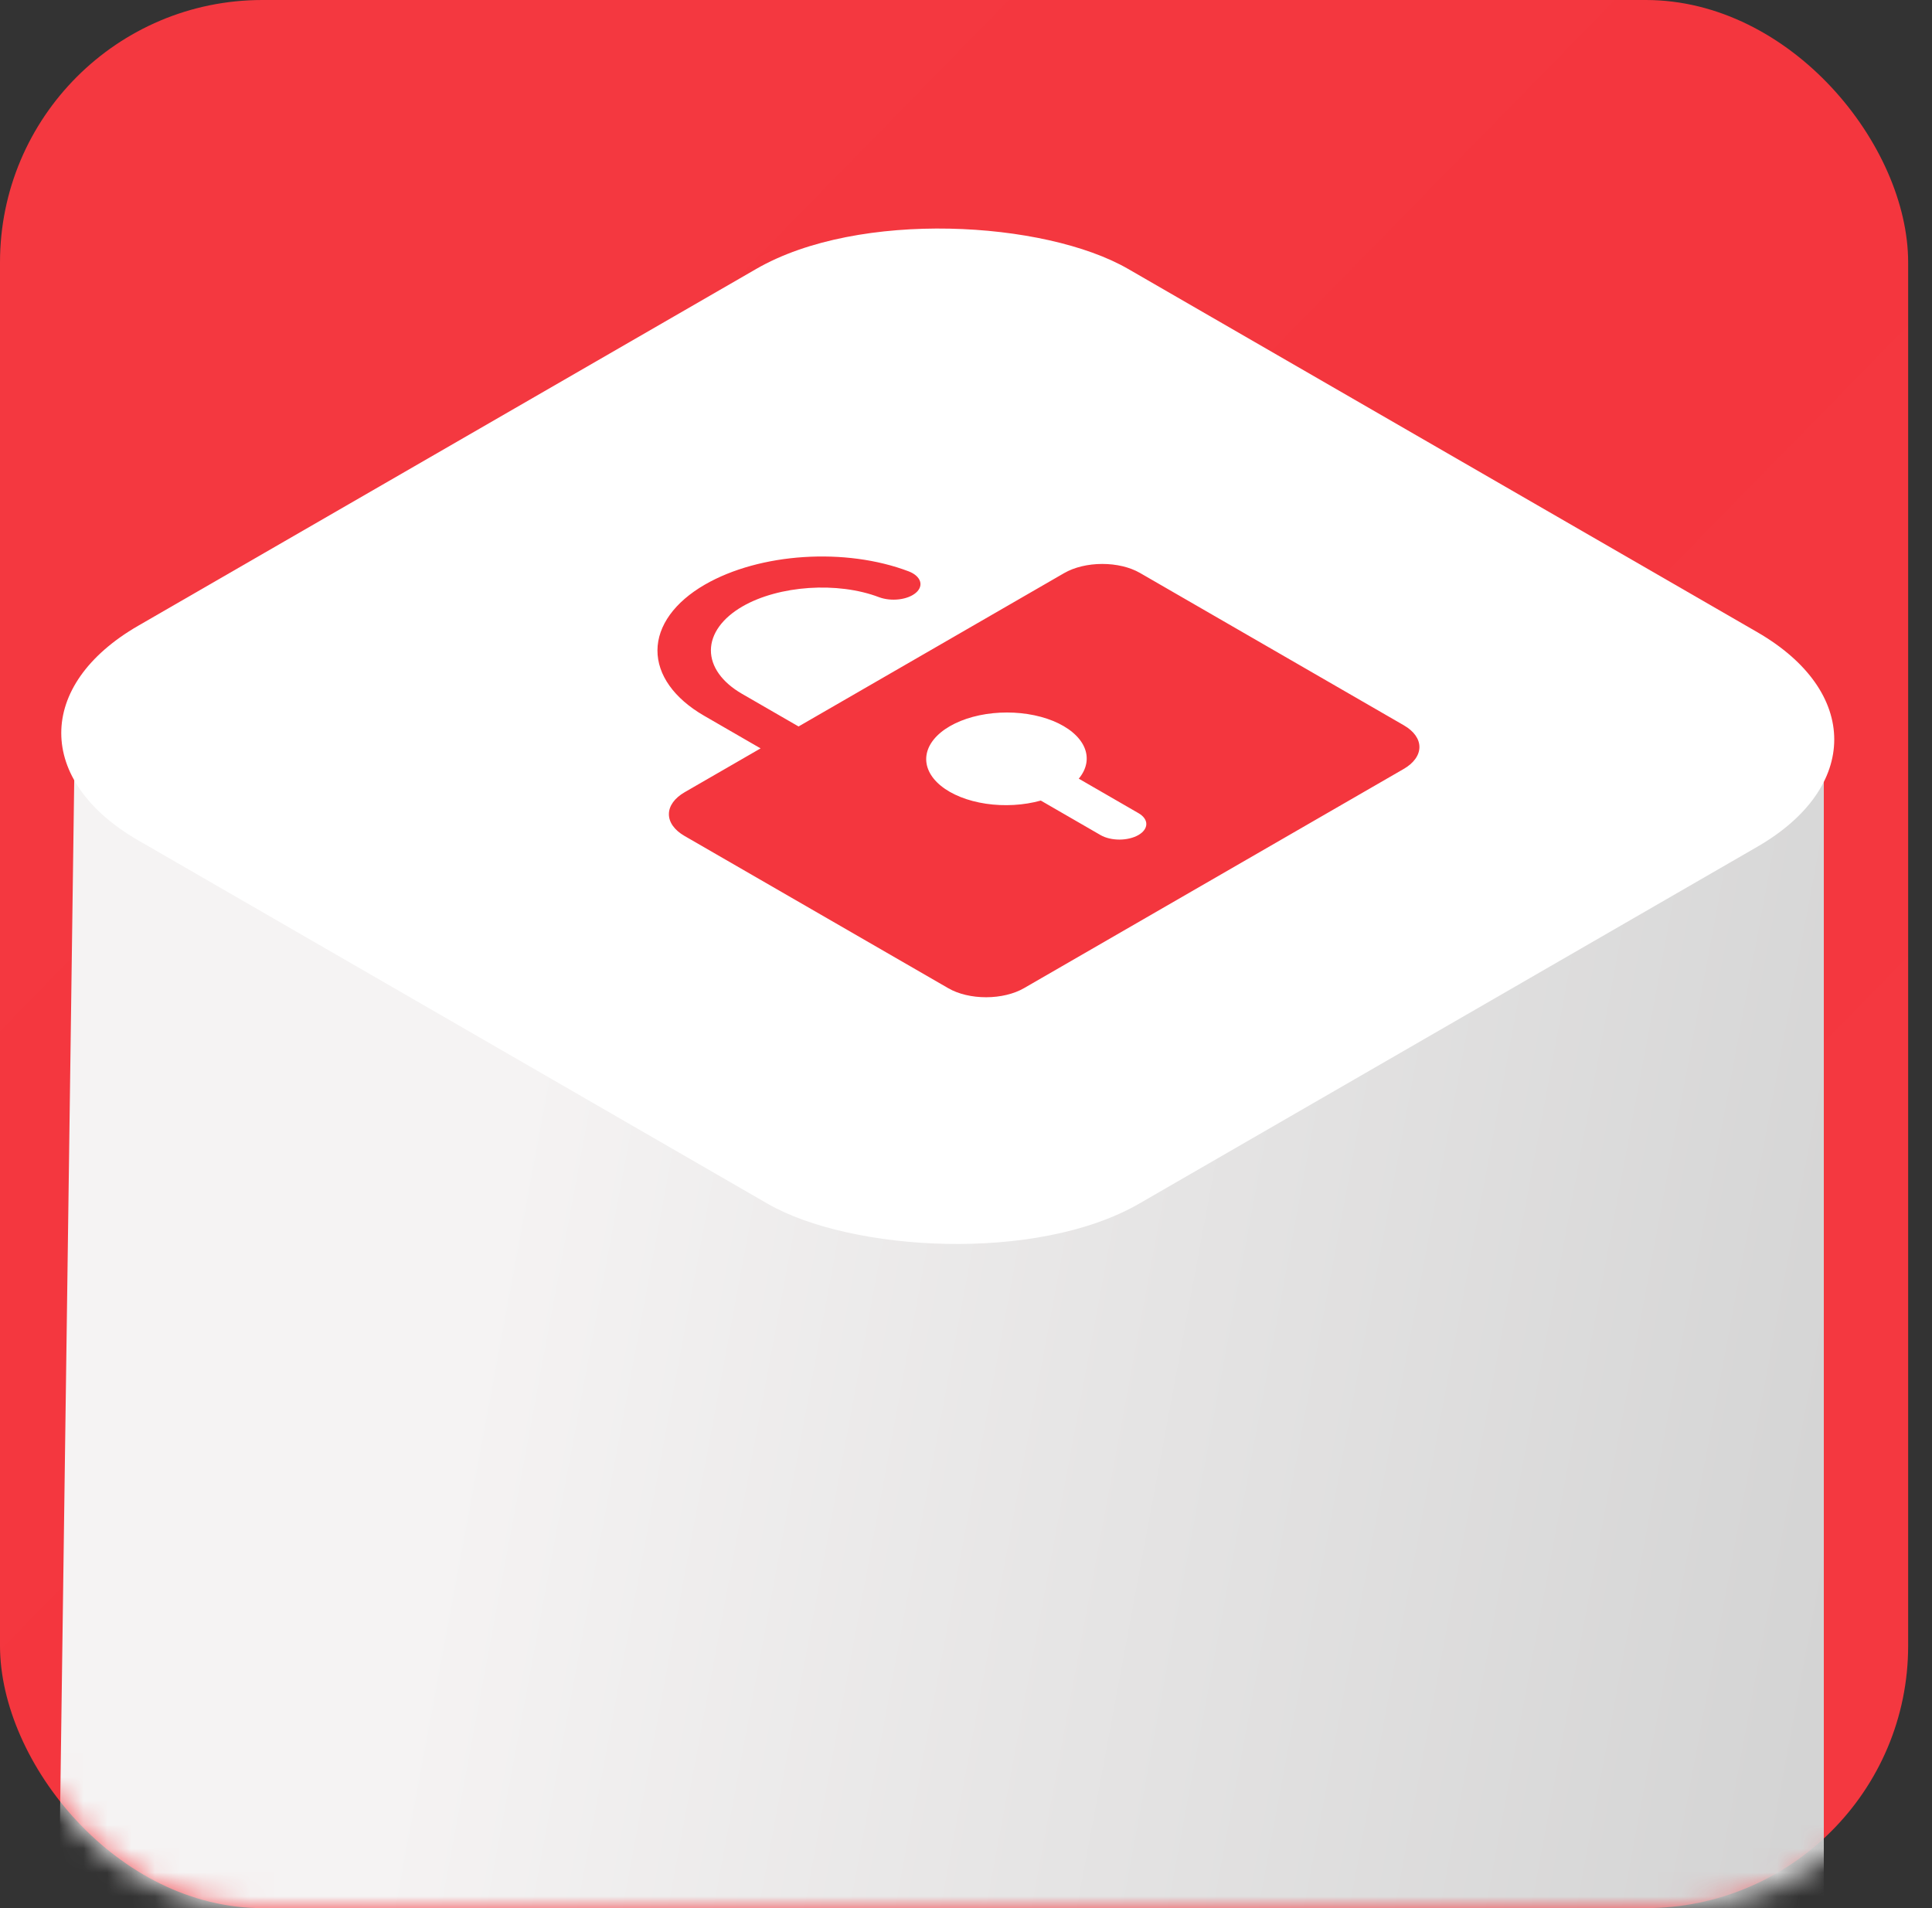
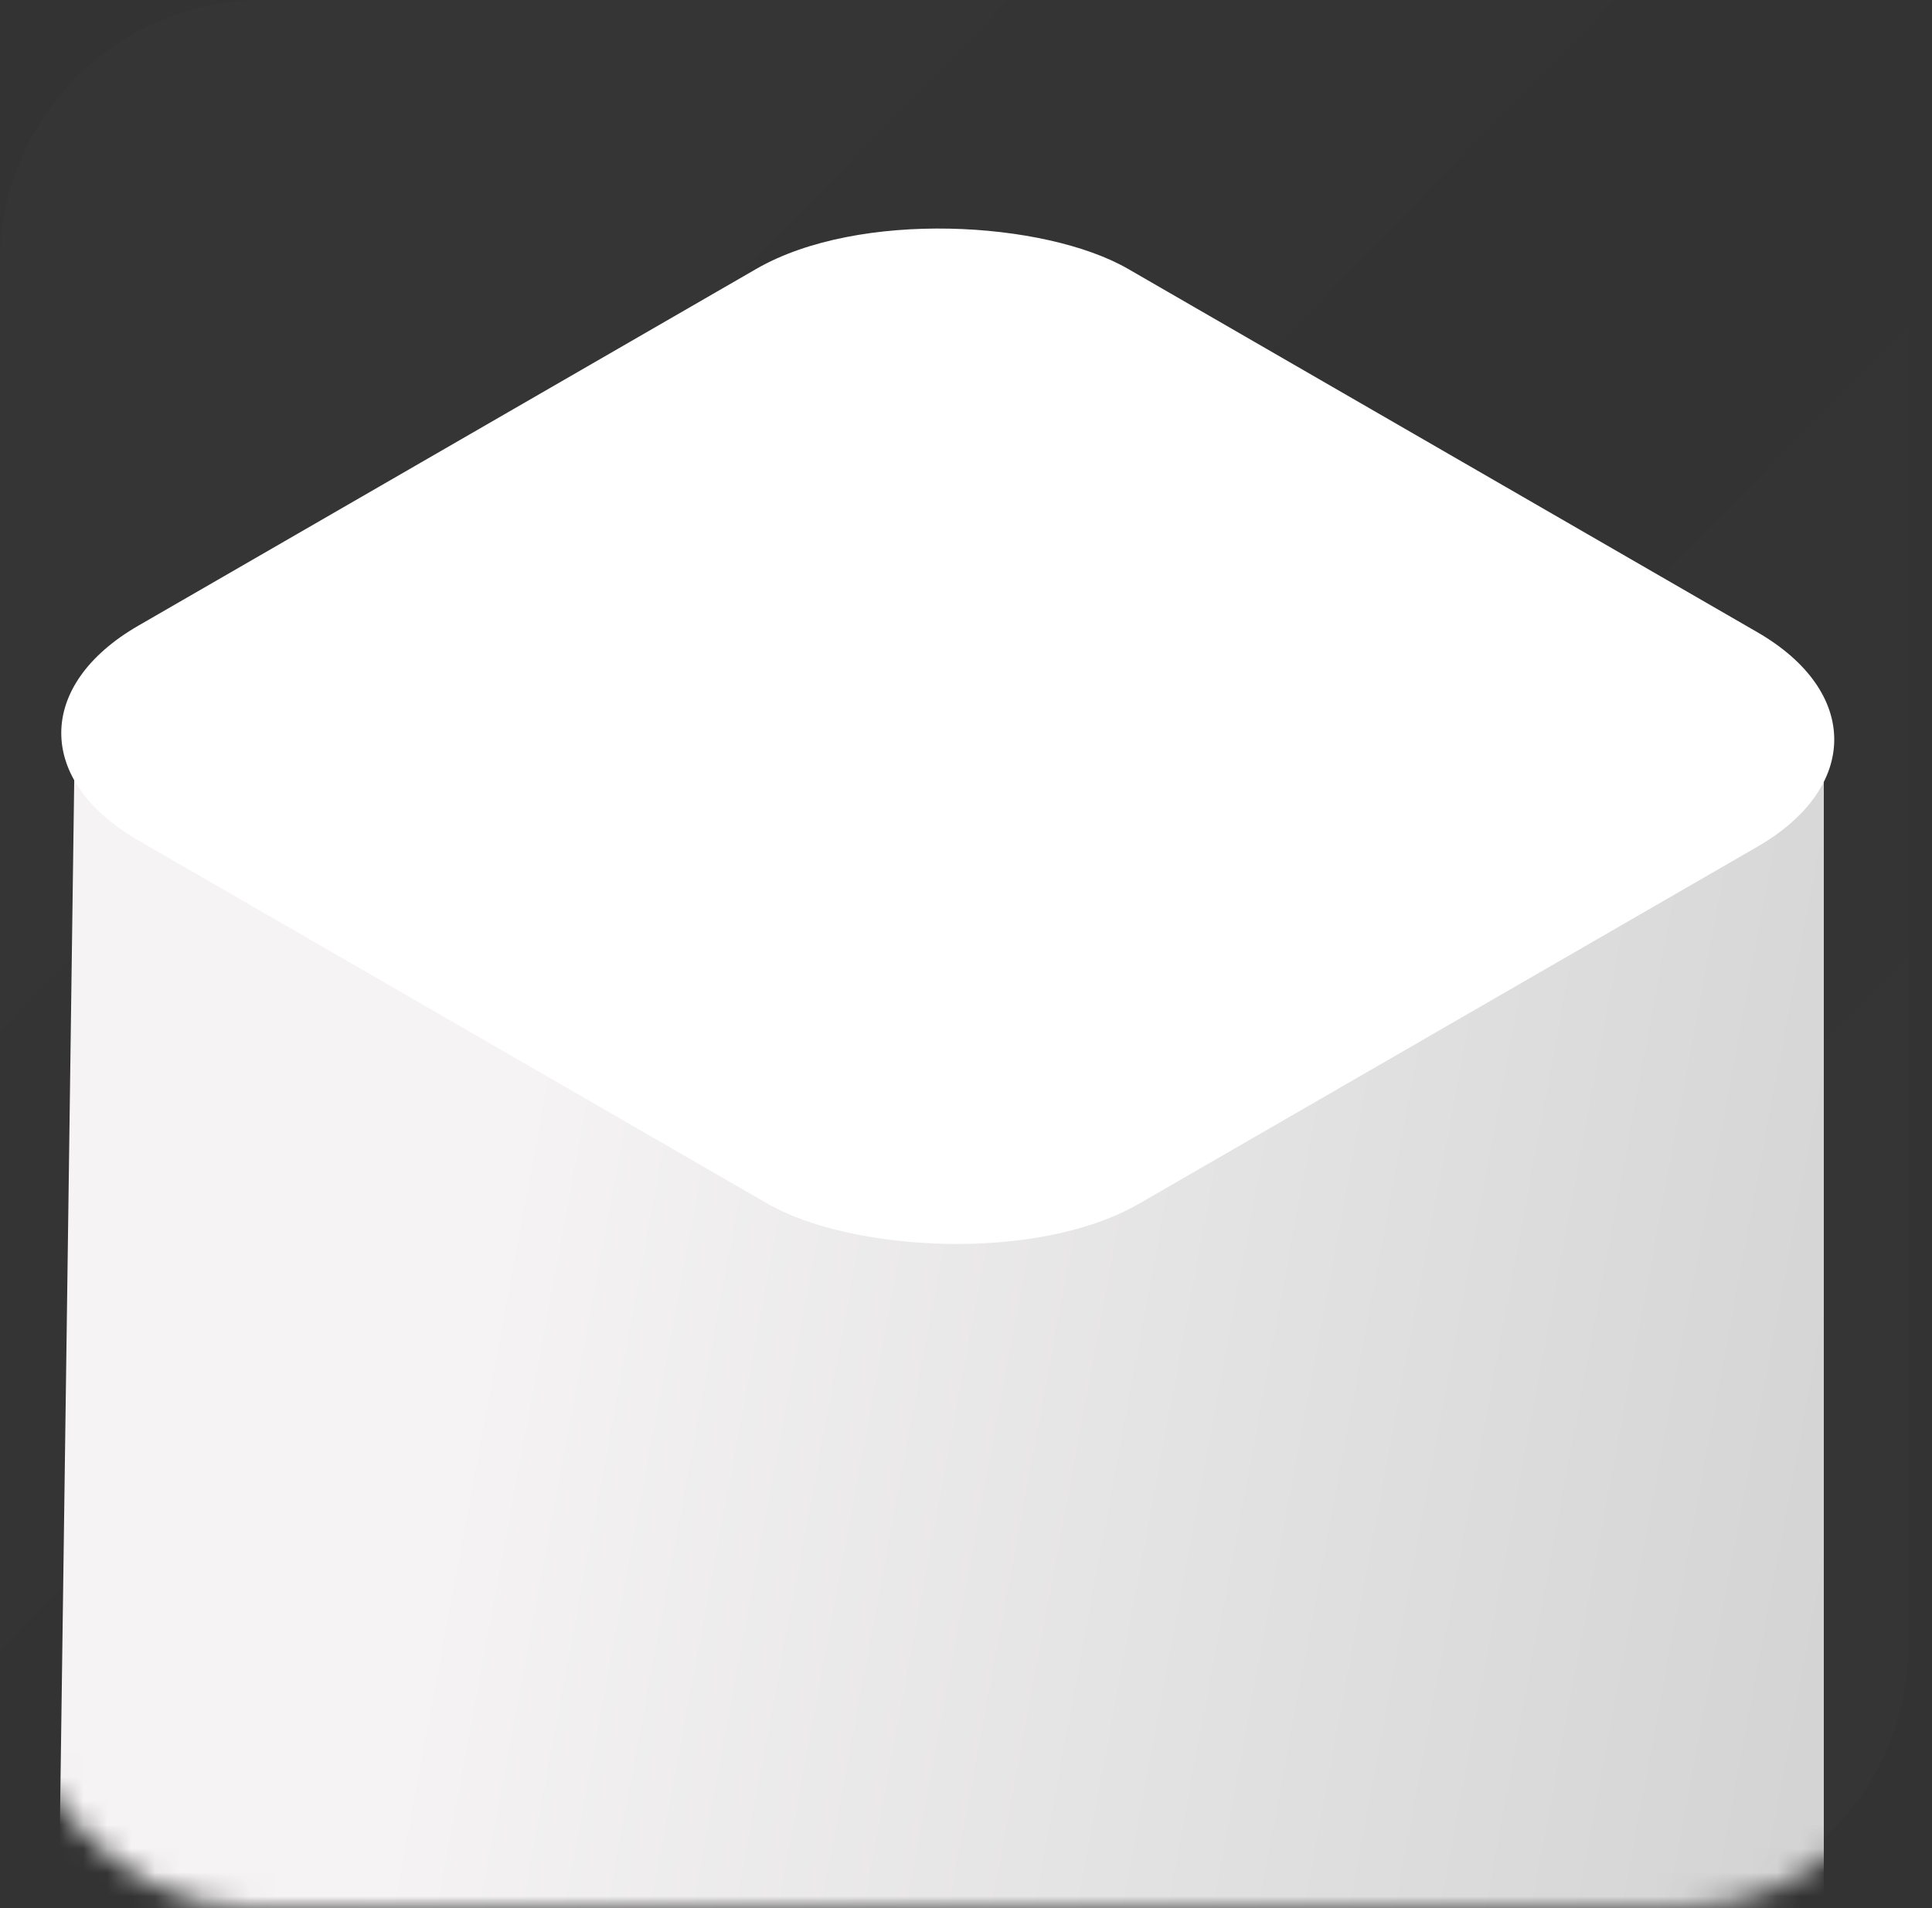
<svg xmlns="http://www.w3.org/2000/svg" width="81" height="80" viewBox="0 0 81 80" fill="none">
  <rect x="0" y="0" width="81" height="80" fill="#333333" stroke="none" />
-   <rect width="80" height="80" rx="11" fill="#F4363E" />
  <rect width="80" height="80" rx="11" fill="url(#paint0_linear_1046_353)" fill-opacity="0.2" />
  <mask id="mask0_1046_353" style="mask-type:alpha" maskUnits="userSpaceOnUse" x="0" y="0" width="81" height="80">
    <rect x="0.464" width="80" height="80" rx="10" fill="#2C3ECC" />
    <rect x="0.464" width="80" height="80" rx="10" fill="url(#paint1_linear_1046_353)" fill-opacity="0.2" />
  </mask>
  <g mask="url(#mask0_1046_353)">
    <path d="M3.149 30H76.464V80H2.464L3.149 30Z" fill="url(#paint2_linear_1046_353)" />
    <rect width="47.92" height="48.459" rx="9" transform="matrix(0.866 -0.5 0.866 0.5 -1.997 30.734)" fill="white" />
  </g>
-   <path d="M44.619 24.026L33.48 30.458L31.108 29.089C30.27 28.604 29.801 27.947 29.805 27.259C29.809 26.573 30.285 25.913 31.129 25.425C32.658 24.543 35.12 24.376 36.856 25.039C37.104 25.131 37.405 25.163 37.694 25.128C37.984 25.093 38.239 24.993 38.403 24.85C38.567 24.708 38.627 24.534 38.571 24.367C38.514 24.199 38.346 24.052 38.102 23.957C35.453 22.947 31.856 23.18 29.548 24.513C28.284 25.244 27.57 26.234 27.564 27.264C27.559 28.294 28.261 29.281 29.517 30.007L31.888 31.377L28.706 33.214C28.284 33.458 28.045 33.788 28.044 34.131C28.041 34.475 28.276 34.803 28.695 35.046L39.762 41.435C40.181 41.677 40.751 41.812 41.346 41.811C41.941 41.81 42.512 41.673 42.934 41.429L58.848 32.241C59.27 31.998 59.508 31.668 59.51 31.324C59.512 30.981 59.278 30.652 58.858 30.41L47.792 24.02C47.372 23.778 46.803 23.643 46.208 23.644C45.613 23.645 45.041 23.783 44.619 24.026ZM45.228 32.647L47.734 34.094C47.944 34.215 48.061 34.379 48.06 34.551C48.059 34.723 47.94 34.888 47.729 35.01C47.518 35.131 47.233 35.2 46.935 35.201C46.638 35.201 46.353 35.134 46.143 35.013L43.636 33.565C42.919 33.764 42.105 33.811 41.337 33.697C40.57 33.583 39.899 33.315 39.443 32.942C38.986 32.569 38.775 32.113 38.844 31.657C38.914 31.2 39.262 30.771 39.825 30.446C40.388 30.121 41.13 29.92 41.922 29.88C42.713 29.84 43.501 29.962 44.148 30.225C44.794 30.489 45.257 30.876 45.455 31.319C45.653 31.762 45.572 32.232 45.228 32.647Z" fill="#F4363E" />
  <defs>
    <linearGradient id="paint0_linear_1046_353" x1="-94.915" y1="-116.61" x2="187.797" y2="160" gradientUnits="userSpaceOnUse">
      <stop offset="0.055" stop-color="white" stop-opacity="0.2" />
      <stop offset="0.523" stop-color="white" stop-opacity="0" />
      <stop offset="1" stop-color="white" stop-opacity="0.2" />
    </linearGradient>
    <linearGradient id="paint1_linear_1046_353" x1="-94.451" y1="-116.61" x2="188.26" y2="160" gradientUnits="userSpaceOnUse">
      <stop offset="0.055" stop-color="white" stop-opacity="0.2" />
      <stop offset="0.523" stop-color="white" stop-opacity="0" />
      <stop offset="1" stop-color="white" stop-opacity="0.2" />
    </linearGradient>
    <linearGradient id="paint2_linear_1046_353" x1="4.519" y1="48.75" x2="110.752" y2="68.527" gradientUnits="userSpaceOnUse">
      <stop offset="0.154" stop-color="#F5F3F3" />
      <stop offset="0.691" stop-color="#D4D4D4" />
    </linearGradient>
  </defs>
</svg>